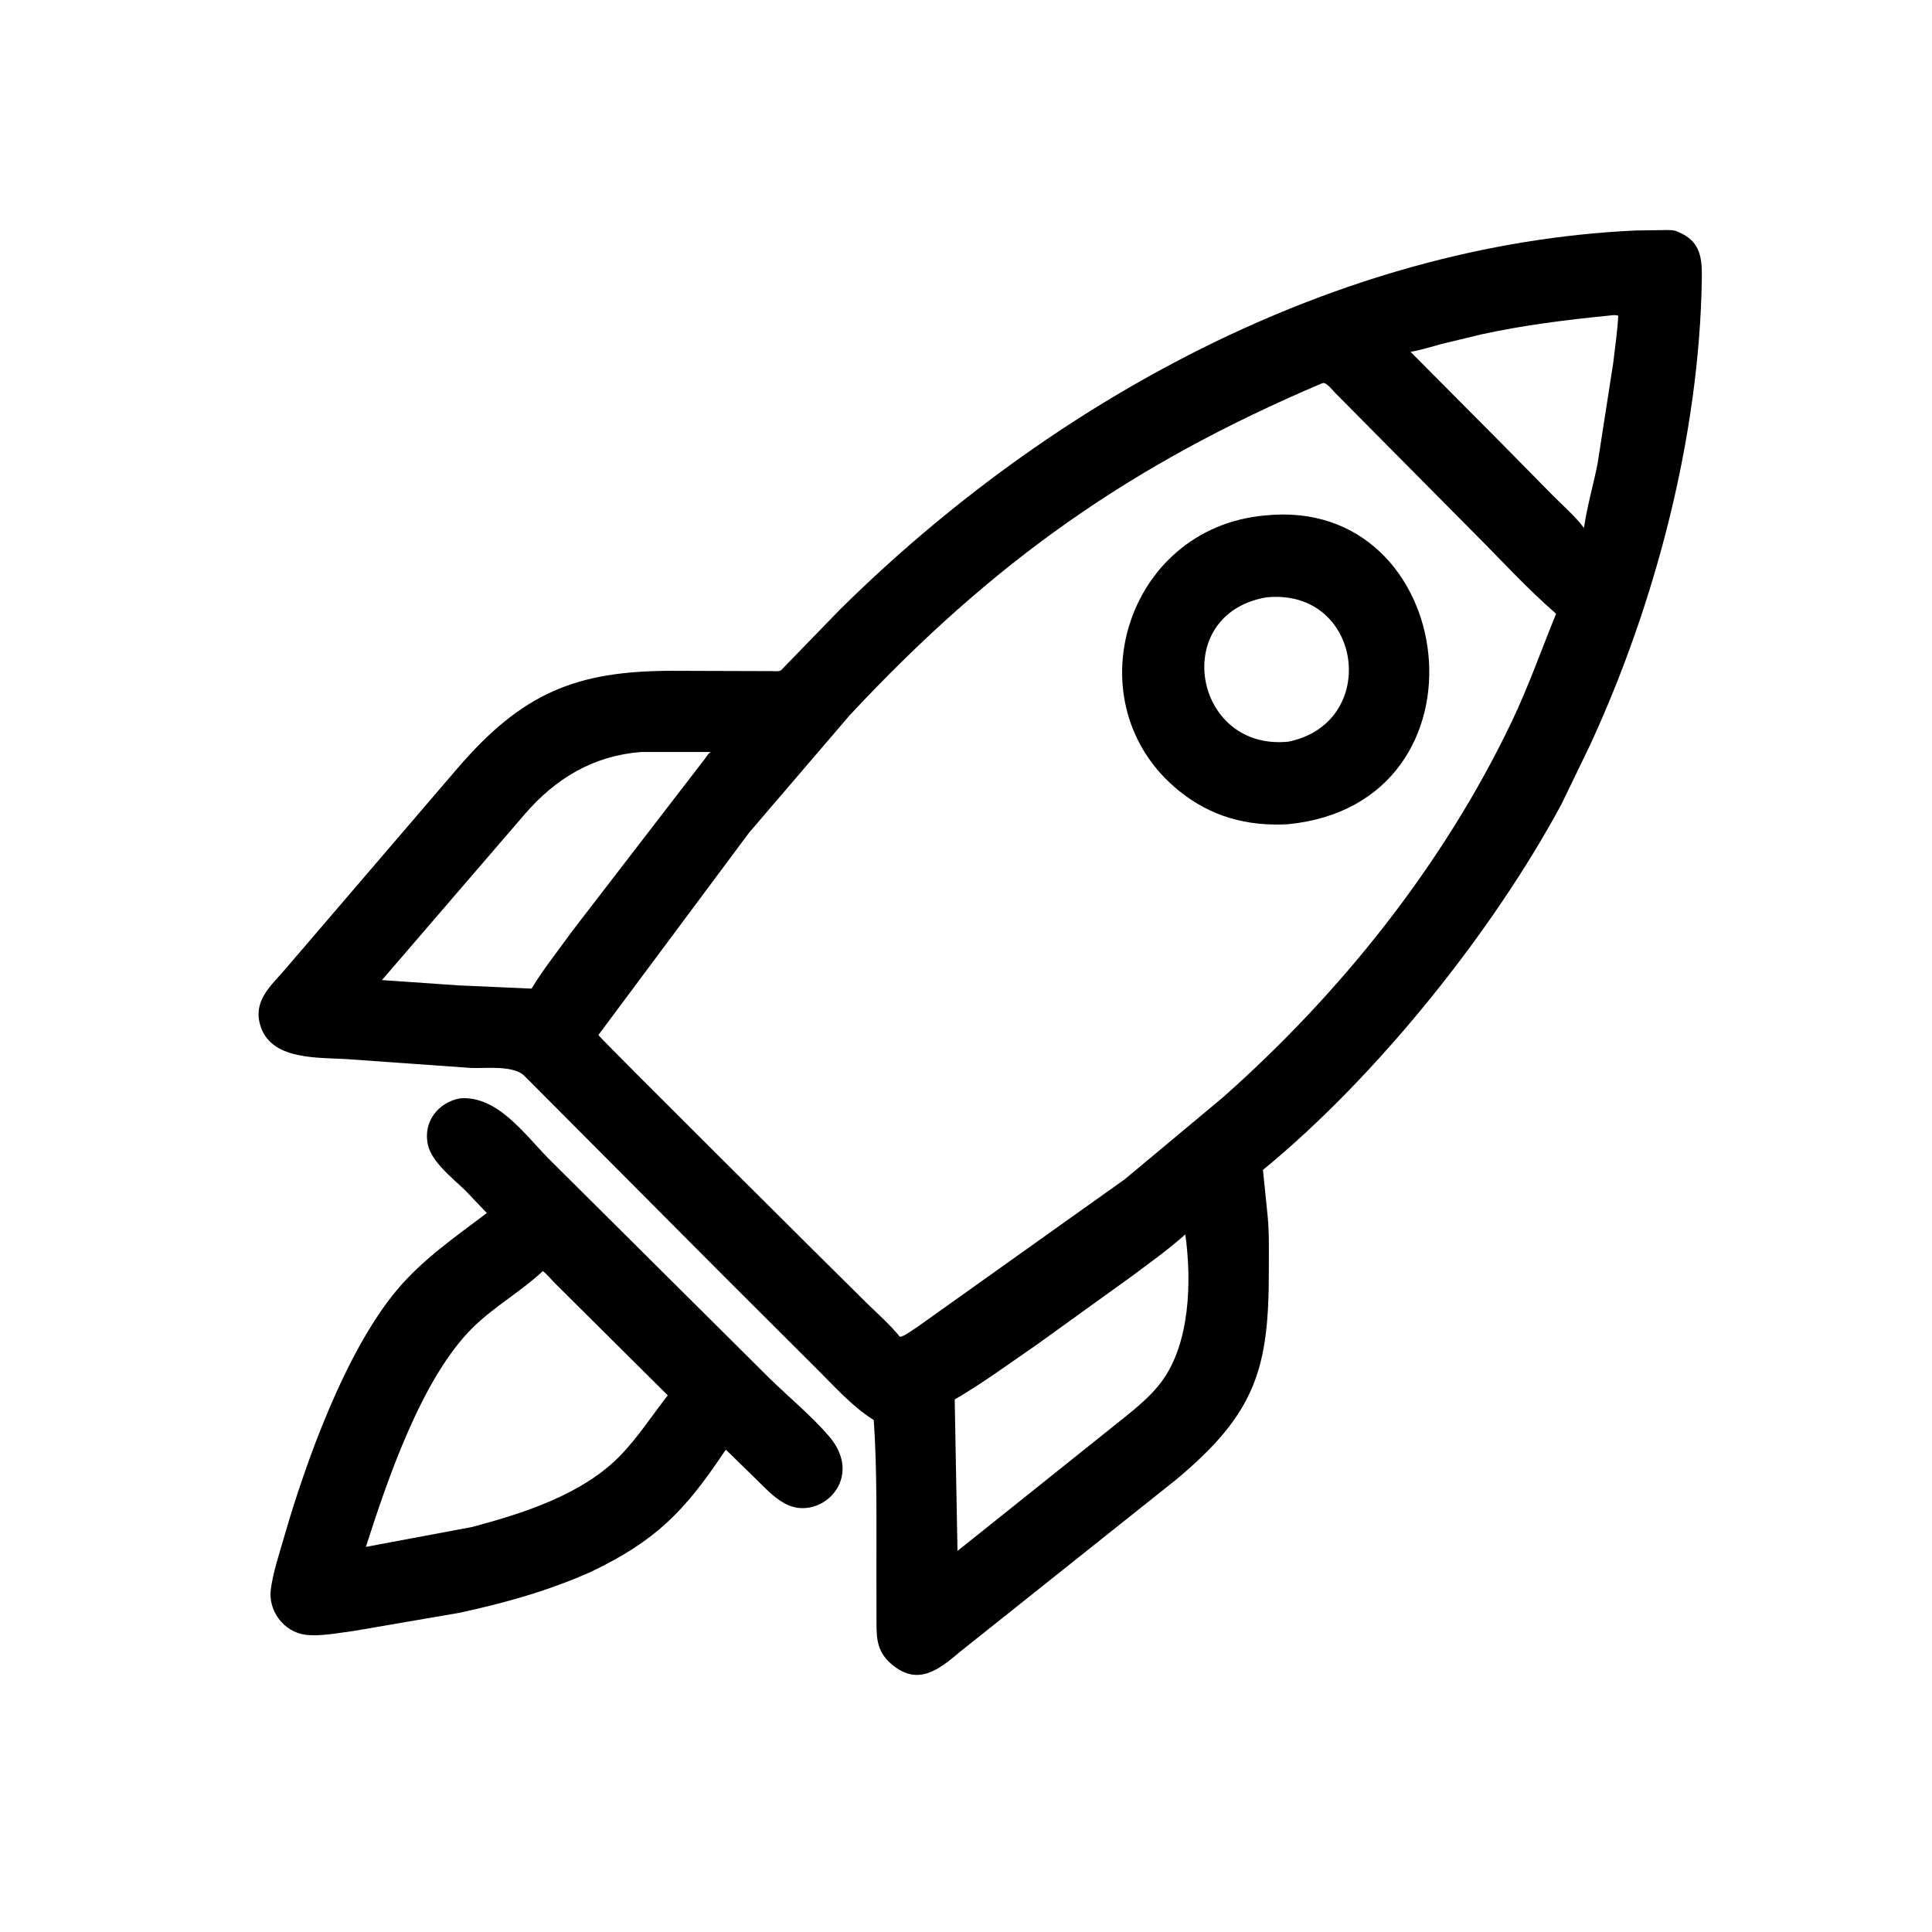
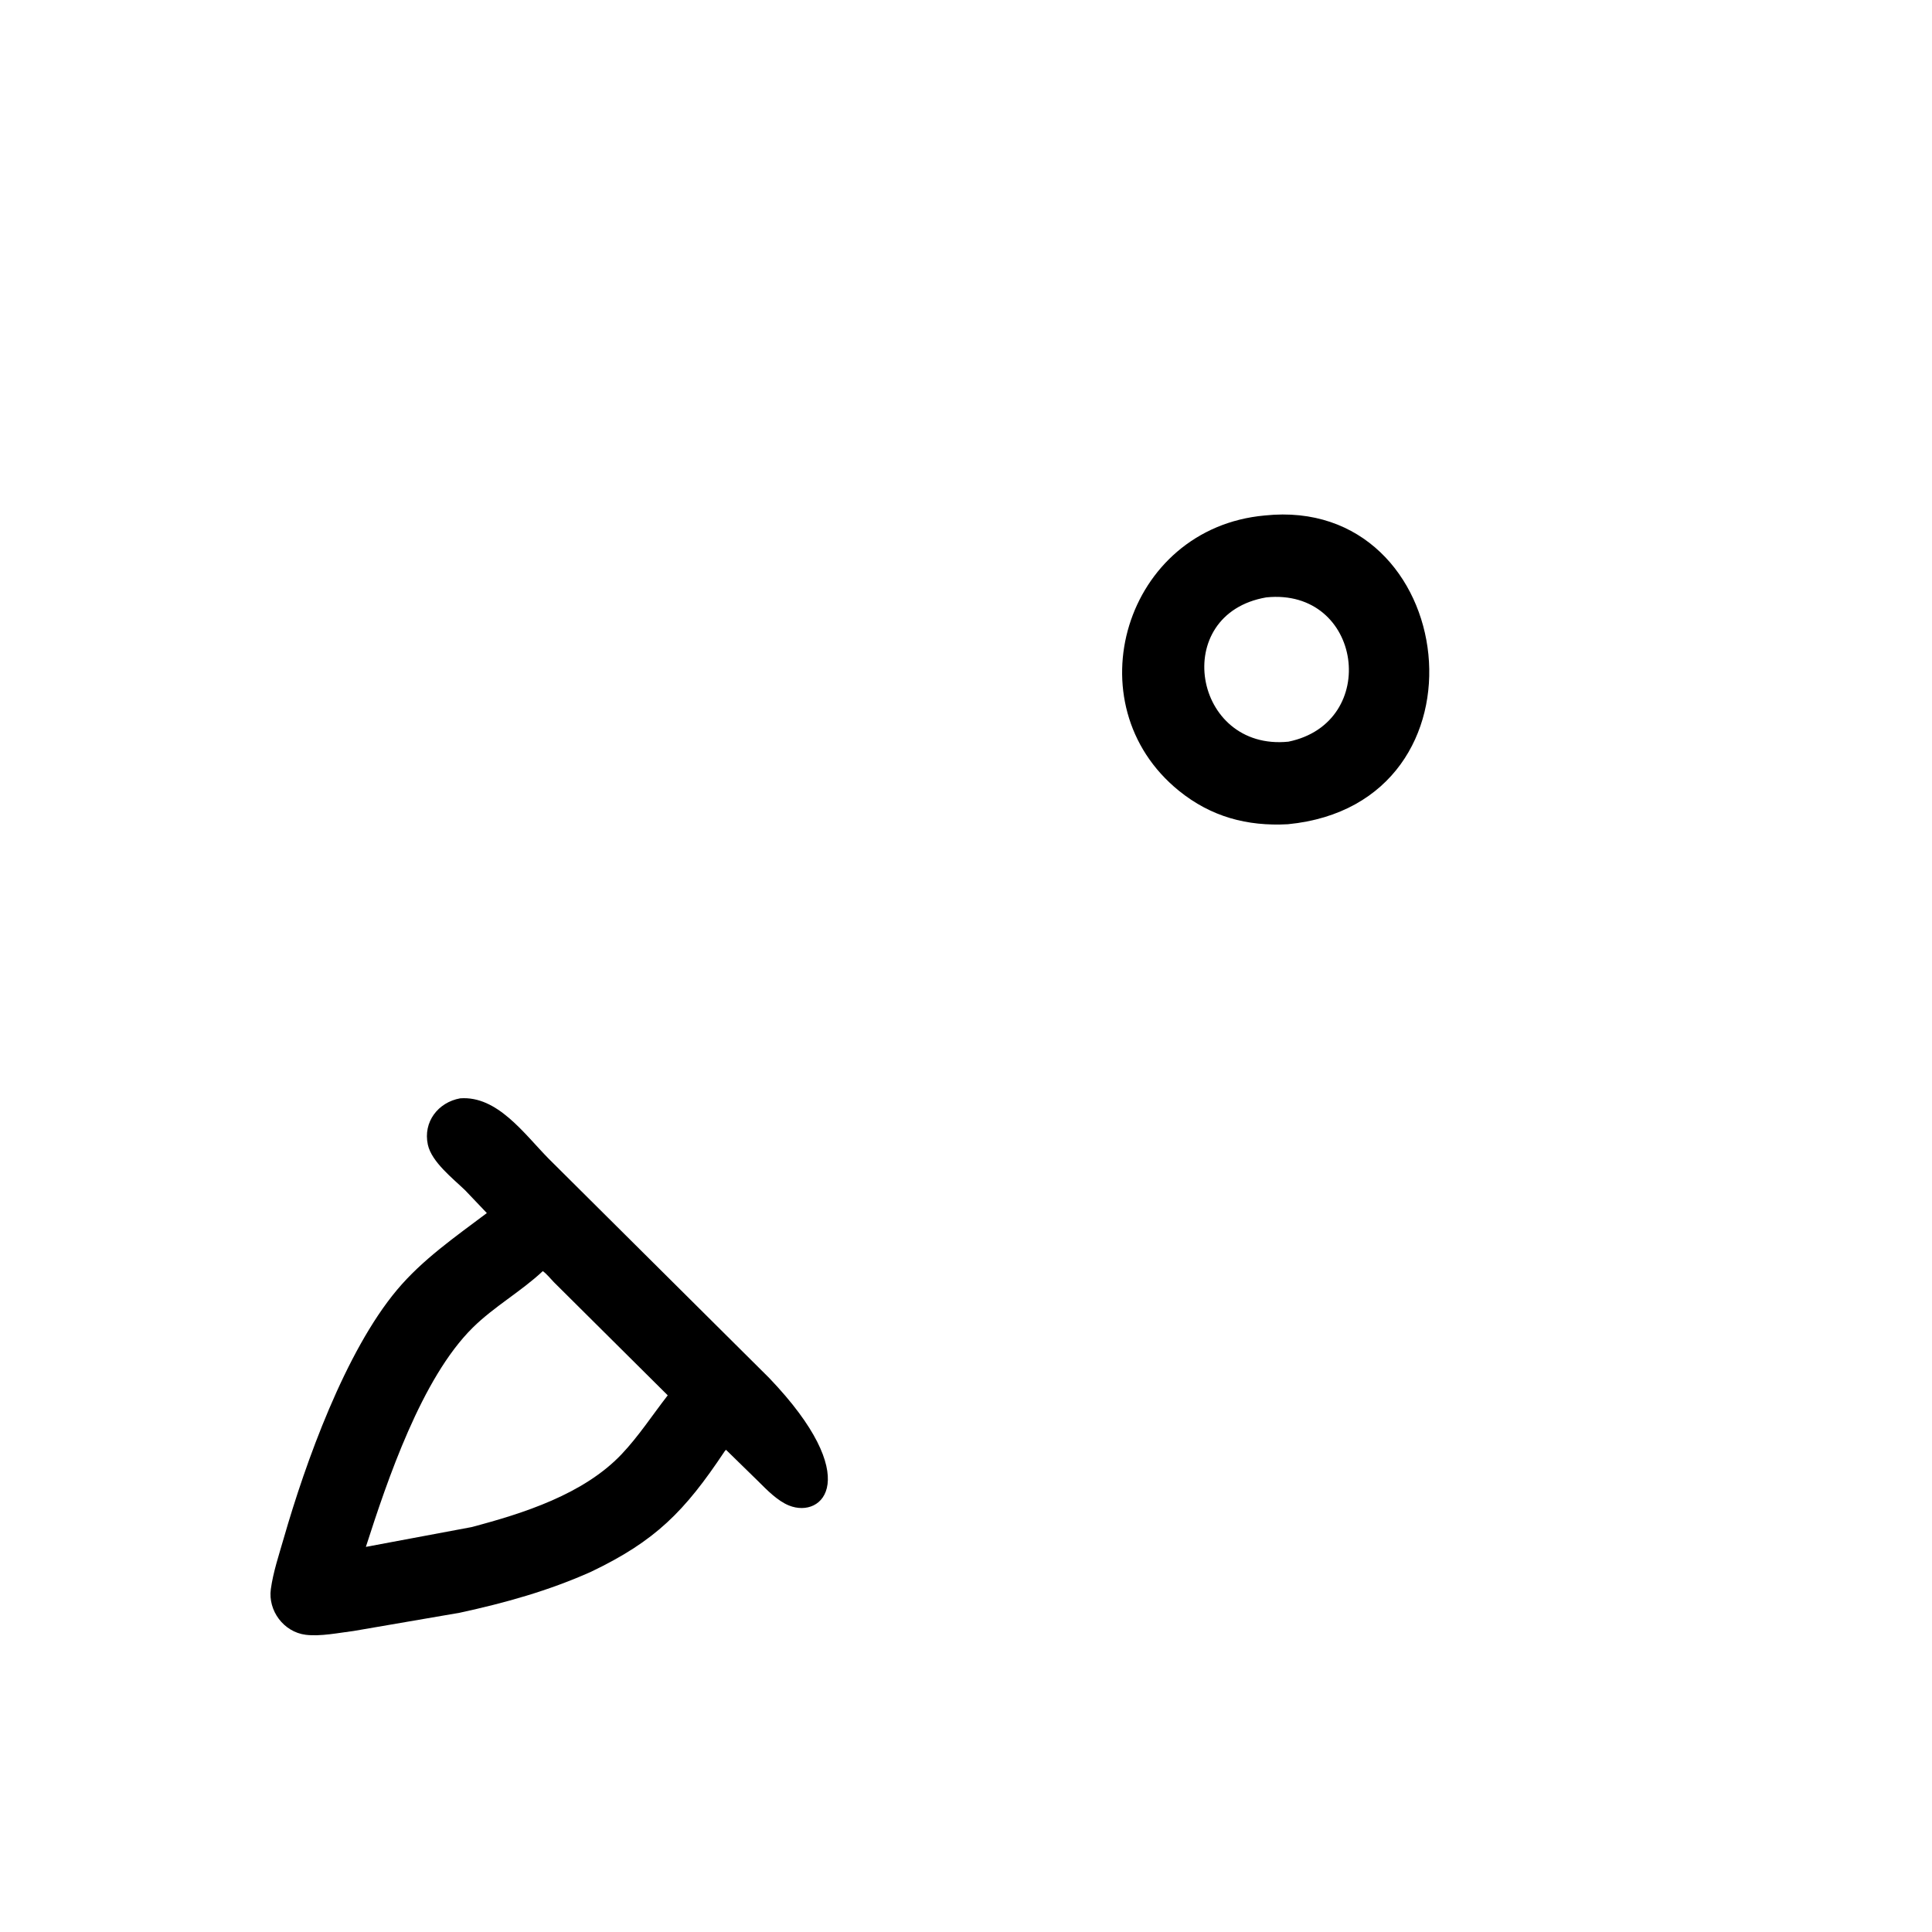
<svg xmlns="http://www.w3.org/2000/svg" version="1.1" style="display: block;" viewBox="0 0 2048 2048" width="640" height="640">
-   <path transform="translate(0,0)" fill="rgb(0,0,0)" d="M 769.801 1355.26 L 556.522 1141.11 C 544.842 1128.59 514.828 1132.83 499 1132.04 L 371.903 1123.02 C 339.419 1120.38 284.992 1125.72 275.174 1084.14 C 269.42 1059.77 287.56 1044.62 301.69 1028.15 L 484.545 814.892 C 553.572 734.465 610.503 711.168 712.24 711.085 L 818.415 711.421 C 821.462 711.448 824.946 712.001 827.764 710.678 L 890.56 645.971 C 1113.19 425.807 1416.11 258.845 1734.11 244.325 L 1762.19 243.92 C 1767.25 243.909 1772.96 243.421 1777.71 245.306 L 1779 245.861 C 1802.97 255.784 1804.35 273.799 1804 295.973 C 1801.39 461.802 1754.97 639.332 1685.69 789.447 L 1655.37 852.172 C 1582.36 987.894 1459.56 1141.06 1338.79 1240.17 L 1343.74 1288.94 C 1345.56 1307.74 1344.98 1326.97 1345.01 1345.85 C 1345.18 1449.77 1331.99 1497.55 1246.34 1568.78 L 1018.13 1750.58 C 995.774 1769.43 972.824 1788.61 944.257 1763.39 C 927.835 1748.9 929.175 1733.05 929.123 1713.13 L 929.038 1670.05 C 928.946 1615.1 929.929 1560.19 926.241 1505.34 C 902.468 1490.46 882.134 1467.07 862.182 1447.4 L 769.801 1355.26 z M 1705.19 334.598 C 1659.85 339.087 1615.08 344.708 1570.52 354.4 L 1527.97 364.673 C 1517.14 367.592 1506.27 371.125 1495.2 372.931 L 1593.46 471.781 L 1646 525.167 C 1657.17 536.364 1669.51 547.001 1679.06 559.635 C 1682.38 536.664 1688.93 514.438 1693.47 491.688 L 1710.09 384.656 C 1712.04 368.163 1714.51 351.355 1715.41 334.788 C 1712.27 333.389 1708.57 334.273 1705.19 334.598 z M 1400.96 406.5 C 1198.79 492.538 1052.9 595.046 900.554 758.368 L 793.999 882.743 L 634.327 1097.15 C 635.193 1099.85 891.478 1354.43 918.5 1381.07 C 930.408 1392.7 943.434 1404.11 953.9 1417.04 C 957.795 1417.28 969.767 1408.17 973.889 1405.57 L 1192.29 1250.08 L 1296.05 1163.5 C 1421.27 1052.77 1529.96 916.591 1602.23 765.541 C 1620.21 727.958 1633.82 689.082 1649.53 650.62 C 1618.79 623.912 1591.15 593.549 1562.36 564.77 L 1415.65 416.798 C 1412.95 413.996 1406.21 405.372 1402.62 406.012 L 1400.96 406.5 z M 679.592 797.14 C 628.893 801.136 589.106 825.038 556.202 863.134 L 404.891 1038.92 L 486.243 1044.56 L 563.467 1047.96 C 576.143 1026.91 592.312 1007.01 606.613 986.948 L 746.749 804.954 C 749.036 802.057 750.247 799.231 753.401 797.119 L 679.592 797.14 z M 1256.49 1308.52 C 1238.42 1324.67 1218.51 1338.81 1199.11 1353.31 L 1100.04 1424.69 C 1071.03 1444.62 1042.43 1465.78 1012.03 1483.5 L 1014.99 1644.07 L 1190.95 1503.36 C 1205.26 1491.8 1220.02 1479.74 1231.1 1464.91 C 1261.56 1424.14 1263.37 1358.25 1256.49 1308.52 z" />
  <path transform="translate(0,0)" fill="rgb(0,0,0)" d="M 1365.24 873.72 C 1321.96 876.088 1283.72 865.785 1249.75 838.288 C 1136.33 746.484 1192.23 559.759 1340.74 546.422 C 1547.48 524.645 1588.3 851.936 1365.24 873.72 z M 1342.33 633.249 C 1239.7 650.888 1264.7 796.401 1365.77 786.2 C 1463.78 766.112 1444.24 622.873 1342.33 633.249 z" />
-   <path transform="translate(0,0)" fill="rgb(0,0,0)" d="M 626.517 1666.15 C 581.491 1686.31 535.377 1699.14 487.306 1709.58 L 374.959 1728.89 C 359.28 1730.84 339.654 1734.9 324 1732.93 C 300.752 1729.99 283.954 1707.39 287.099 1684.5 C 289.591 1666.36 295.782 1647.99 300.846 1630.39 C 323.913 1550.25 365.975 1432.85 420.799 1367.39 C 447.793 1335.17 482.723 1311.01 516.071 1285.9 L 493.206 1261.88 C 480.12 1249.23 457.492 1231.74 453.523 1213.34 C 448.319 1189.22 464.491 1168.46 487.791 1164.28 C 527.237 1161.33 555.532 1201.81 581.672 1228.33 L 815.359 1460.69 C 836.202 1481.16 859.903 1500.44 878.881 1522.58 C 916.354 1566.3 872.366 1610.4 836.33 1595.88 C 824.27 1591.02 812.881 1579.37 803.849 1570.32 L 769.605 1536.86 C 768.367 1538.12 768.637 1537.71 767.828 1538.93 C 725.687 1602.23 694.723 1633.53 626.517 1666.15 z M 575.403 1347.43 C 552.161 1369.22 523.912 1384.87 501.104 1407.39 C 446.934 1460.88 410.571 1569.15 387.839 1639.76 L 499.656 1618.83 C 554.68 1604.34 618.659 1583.98 658.915 1541.54 C 676.947 1522.53 691.745 1499.79 707.828 1479.11 L 587.116 1359.14 C 583.452 1355.37 579.649 1350.49 575.403 1347.43 z" />
+   <path transform="translate(0,0)" fill="rgb(0,0,0)" d="M 626.517 1666.15 C 581.491 1686.31 535.377 1699.14 487.306 1709.58 L 374.959 1728.89 C 359.28 1730.84 339.654 1734.9 324 1732.93 C 300.752 1729.99 283.954 1707.39 287.099 1684.5 C 289.591 1666.36 295.782 1647.99 300.846 1630.39 C 323.913 1550.25 365.975 1432.85 420.799 1367.39 C 447.793 1335.17 482.723 1311.01 516.071 1285.9 L 493.206 1261.88 C 480.12 1249.23 457.492 1231.74 453.523 1213.34 C 448.319 1189.22 464.491 1168.46 487.791 1164.28 C 527.237 1161.33 555.532 1201.81 581.672 1228.33 L 815.359 1460.69 C 916.354 1566.3 872.366 1610.4 836.33 1595.88 C 824.27 1591.02 812.881 1579.37 803.849 1570.32 L 769.605 1536.86 C 768.367 1538.12 768.637 1537.71 767.828 1538.93 C 725.687 1602.23 694.723 1633.53 626.517 1666.15 z M 575.403 1347.43 C 552.161 1369.22 523.912 1384.87 501.104 1407.39 C 446.934 1460.88 410.571 1569.15 387.839 1639.76 L 499.656 1618.83 C 554.68 1604.34 618.659 1583.98 658.915 1541.54 C 676.947 1522.53 691.745 1499.79 707.828 1479.11 L 587.116 1359.14 C 583.452 1355.37 579.649 1350.49 575.403 1347.43 z" />
</svg>